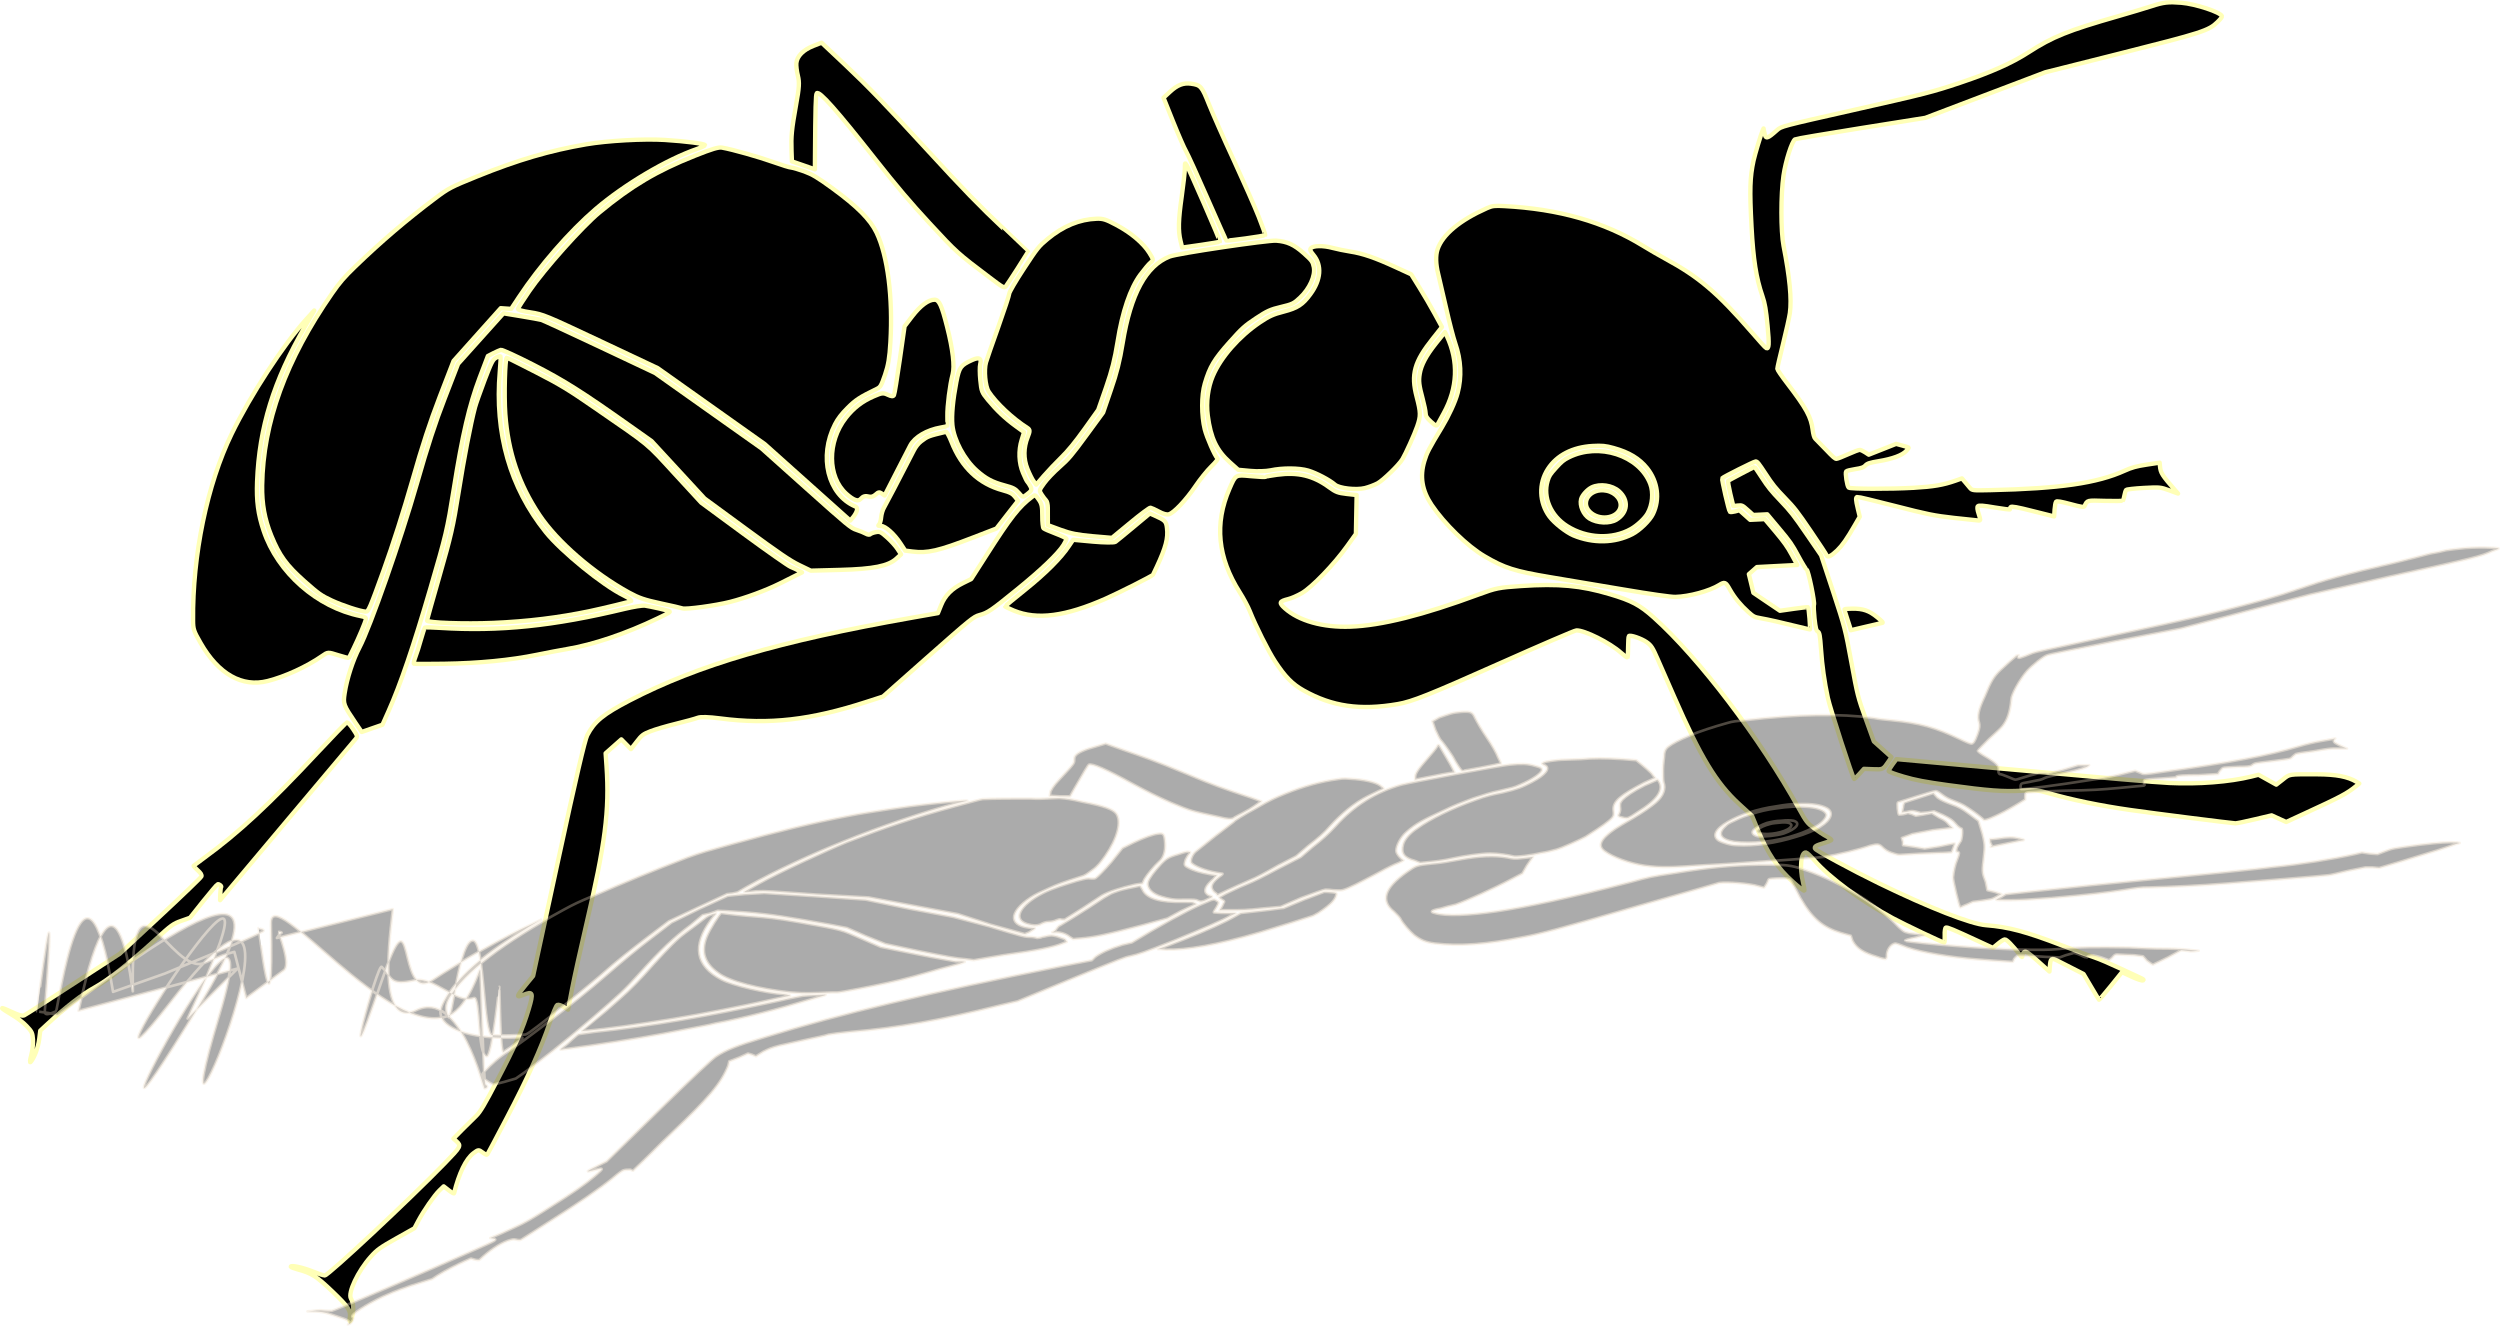
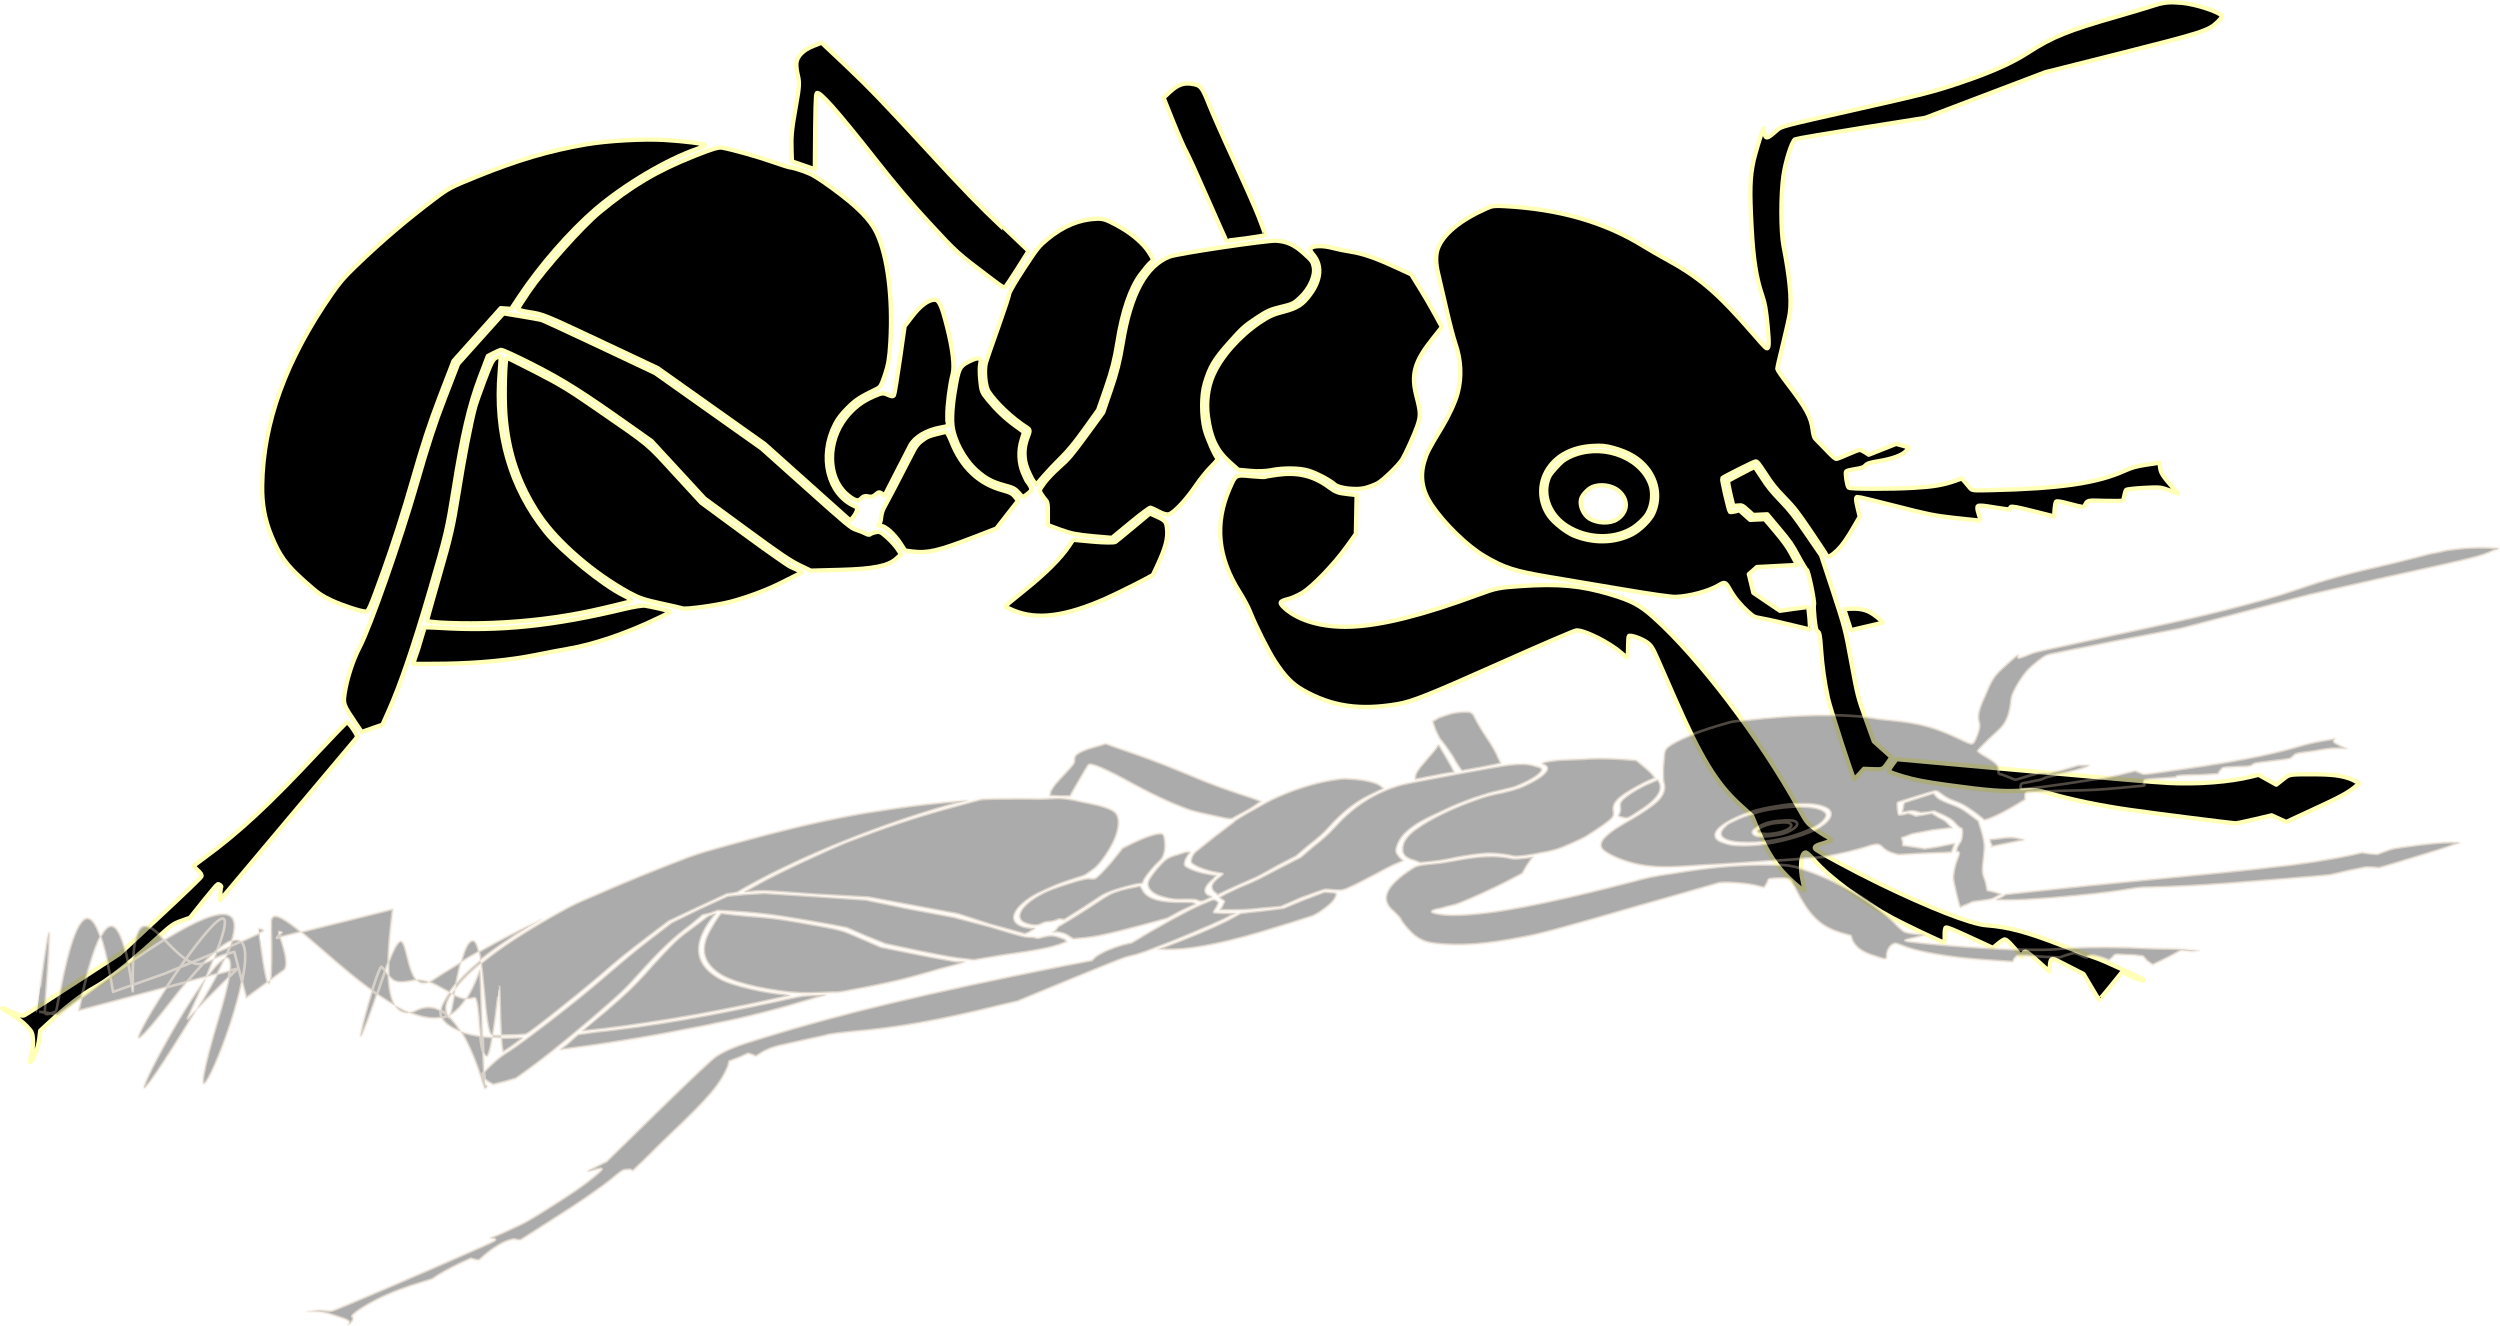
<svg xmlns="http://www.w3.org/2000/svg" version="1.0" viewBox="0 0 400 212.09">
  <defs>
    <filter id="a" x="-.04" y="-.123" width="1.079" height="1.246">
      <feGaussianBlur stdDeviation="0.723" />
    </filter>
  </defs>
  <g transform="translate(-154.68 -328.87)">
    <g transform="matrix(2.542 0 0 2.542 -727.65 -402.82)" stroke-linecap="round" stroke-linejoin="round">
      <g transform="matrix(-.204 .228 .228 .204 442.56 144.18)" stroke="#ffffb7" stroke-width=".899">
        <path d="m410.71 403.62c-1.99-0.42-4.05-1.95-4.92-3.66-2.85-5.58 0.69-13.59 7.13-16.12 1.1-0.43 1.62-0.51 3.35-0.52 1.82-0.01 2.16 0.05 3.15 0.51 3.17 1.49 4.92 5.27 4.25 9.21-0.78 4.67-4.13 8.76-8.31 10.17-1.4 0.47-3.51 0.66-4.65 0.41zm5.2-3.92c1.57-0.47 3.21-2.46 3.54-4.29 0.26-1.43-0.61-3.31-1.82-3.94-0.73-0.38-2.35-0.37-3.27 0.01-1.72 0.72-3.14 2.84-3.15 4.71 0 2.76 2.06 4.3 4.7 3.51z" />
        <path d="m334.77 481.35c-0.52-4.14-0.66-4.63-1.62-5.66l-0.49-0.52 2.08-1.72c1.61-1.33 2.49-1.9 3.94-2.54 5.69-2.5 11.64-7.48 21.39-17.9 2.53-2.7 2.59-2.78 2.48-3.49-0.06-0.39-0.16-1.12-0.23-1.61l-0.12-0.9 1.24-0.68c2.33-1.28 3.96-2.58 6.78-5.39 3.5-3.49 8.93-9.59 8.93-10.03 0-0.45-1.78-2.61-2.15-2.61-0.16 0-0.87 0.48-1.58 1.07-1.02 0.84-1.43 1.07-1.96 1.07-0.55 0-1.02 0.27-2.5 1.46-2.23 1.8-4.16 2.81-5.35 2.81-0.46 0-0.84-0.04-0.84-0.1s0.26-0.63 0.58-1.26l0.59-1.17 2.7-1.35 2.71-1.36 0.13-0.87c0.07-0.48 0.23-1 0.35-1.15 0.12-0.16 1.14-0.7 2.26-1.19 1.13-0.5 2.16-1.02 2.31-1.16 0.21-0.21 0.22-0.74 0.04-2.96-0.11-1.49-0.21-2.89-0.21-3.12s-0.43-0.9-0.95-1.5c-1.82-2.08-2.46-3.88-3.72-10.5-0.32-1.71-0.7-3.21-0.83-3.34s-2.22-1.29-4.65-2.57c-2.44-1.29-4.97-2.71-5.63-3.16-2.41-1.63-5.44-4.91-9.44-10.2-1.79-2.37-7.49-7.47-10.76-9.64-2.54-1.68-6.38-3.4-7.15-3.2-0.18 0.05-5.02 3.9-10.75 8.56l-10.41 8.47-11.73 6.07-11.72 6.07-13.12 8.87c-14.42 9.74-15.67 10.48-18.19 10.64-0.9 0.06-1.43 0.02-1.52-0.12-0.44-0.73 1.75-5.74 3.53-8.09 1.61-2.12 2.35-2.78 4.62-4.09 1.07-0.62 3.82-2.31 6.12-3.75 9.1-5.73 12.11-7.21 17.84-8.78 3.94-1.08 8.22-3.01 14.03-6.31 5.18-2.95 6.45-3.8 18.85-12.64 12.3-8.76 12.35-8.79 13.51-8.92 2.79-0.32 2.99-0.47 2.13-1.6l-0.53-0.7 0.46 0.15c0.77 0.24 4.62 2.04 5.83 2.72 3.06 1.74 5 3.37 10.4 8.74 4.82 4.8 7.26 7.79 9.16 11.2 0.76 1.38 1.63 2.47 3.84 4.86 2.66 2.88 3.43 3.48 3.63 2.86 0.05-0.12-0.16-2.11-0.46-4.42-1.35-10.64-1.22-15.7 0.6-23.34 0.32-1.34 0.8-3.66 1.07-5.15 1.67-9.25 5.86-17.91 12.92-26.7 1.29-1.61 1.61-1.89 2.73-2.4 5.57-2.51 10.14-3.18 13.08-1.92 1.2 0.52 2.51 1.75 3.64 3.42 0.51 0.75 2.36 3.39 4.12 5.86 1.77 2.48 3.66 5.33 4.22 6.34 1.76 3.17 4.25 5.62 7.29 7.17 1.63 0.84 4.69 1.78 7.4 2.29 5.15 0.97 5.95 1.17 7.59 1.94 3.02 1.41 4.85 3.69 5.73 7.13 1.15 4.51 1.43 11.15 0.62 15.14-0.94 4.69-1.83 6.67-5.78 12.92-1.73 2.72-5.4 8.54-8.16 12.92-3 4.77-5.41 8.39-6.01 9.01-1.96 2.08-5.55 4.41-7.84 5.09-1.29 0.39-1.35 0.56-0.76 2.28 0.61 1.81 0.91 3.75 0.91 5.87 0 1.48-0.04 1.63-0.75 2.78-0.8 1.28-2.23 3.85-3.92 7.04-0.56 1.07-1.06 1.98-1.1 2.03-0.09 0.1-3.15-3.12-3.16-3.32-0.01-0.07 0.98-0.96 2.2-1.98l2.2-1.85 0.45-3.27 0.44-3.27-1.12-1.62-1.12-1.63-1.09 0.13-1.1 0.13-5.86 5.9-0.8-2.23c-0.63-1.75-0.91-2.98-1.29-5.64l-0.48-3.4 1.06-1.07 1.06-1.08v-2.95l0.78-0.51c0.42-0.28 0.77-0.61 0.77-0.73 0-0.32-3.87-5.8-4.1-5.8-0.38 0-6.88 2.57-7.15 2.82-0.24 0.23-0.16 0.69 0.52 3.24 0.67 2.49 0.84 3.49 1.03 6.18 0.21 2.9 0.35 3.72 1.57 8.63 0.74 2.98 1.43 5.57 1.53 5.75 0.25 0.47-0.53 0.79-2.24 0.92-1.45 0.1-3.07-0.09-6.25-0.76l-1.98-0.41-0.97-1.4c-1.11-1.59-1.41-1.88-1.72-1.69-0.13 0.08-1.83 3.24-3.8 7.04-3.2 6.17-3.85 7.28-6.26 10.68-1.48 2.08-2.82 3.94-2.98 4.13-0.27 0.31-0.34 0.24-1-0.88-0.48-0.83-0.82-1.21-1.08-1.21-0.29 0-0.85 0.74-2.13 2.78-0.96 1.53-1.78 2.69-1.82 2.58-0.03-0.12-0.23-0.21-0.42-0.21-0.27 0-0.89 1.01-2.44 3.98l-2.09 3.97-1.1-0.87c-0.61-0.47-1.25-0.86-1.43-0.86-0.22 0-0.72 0.79-1.6 2.54-1.01 2.01-1.34 2.51-1.6 2.44-1.34-0.4-1.17-0.51-3.61 2.39-1.27 1.51-2.4 2.73-2.52 2.73-0.13 0-0.58-0.22-1.01-0.49-0.42-0.26-0.91-0.48-1.07-0.48s-1.38 1.09-2.71 2.42c-2.34 2.35-2.43 2.48-3.13 4.23l-0.72 1.81-0.11-0.88zm81.2-77.23c3.79-1.45 6.82-4.7 8.27-8.86 0.53-1.55 0.73-4.64 0.39-6.26-0.73-3.51-3.56-6.22-7.08-6.76-3.33-0.52-6.73 0.78-9.65 3.69-1.37 1.37-1.82 1.98-2.57 3.5-1.46 2.94-1.93 5.41-1.51 7.91 0.59 3.5 2.98 6.26 6.23 7.19 1.43 0.41 4.3 0.21 5.92-0.41z" />
        <path d="m415.49 474.57-0.88-0.12v-4.86l-2.33-4.32c-2.24-4.16-2.51-4.56-6.7-9.96-4.28-5.53-4.43-5.76-8.32-12.48l-3.95-6.86-1.26-5.15c-1.11-4.54-1.29-5.55-1.53-8.55-0.21-2.74-0.4-3.89-0.98-5.99-0.39-1.42-0.68-2.61-0.64-2.64 0.15-0.11 5.52-2.11 5.73-2.13 0.13-0.01 0.89 0.94 1.7 2.1l1.47 2.13-0.68 0.62c-0.66 0.61-0.68 0.65-0.68 2.14v1.53l-1.01 1.03-1.02 1.03 0.55 3.8c0.48 3.39 0.66 4.14 1.59 6.7 0.58 1.59 1 3.01 0.95 3.16-0.13 0.34 3.86 5.73 4.38 5.92 0.21 0.07 1.12 0.96 2.03 1.97 1.34 1.5 1.63 1.93 1.54 2.29-0.09 0.38 0.28 0.86 2.29 2.93 2.36 2.42 4.54 5 6.51 7.71 1.29 1.77 8.82 14.71 8.82 15.15 0 0.06-0.65 0.11-1.45 0.11h-1.44l-1.21 1.46c-1.32 1.59-1.27 1.58-3.48 1.28z" />
        <path d="m395.11 453.07c0.09-2.14 0.61-3.37 2.1-5 0.56-0.61 1.08-1.11 1.15-1.11s0.45 0.59 0.85 1.31 0.9 1.58 1.12 1.92l0.4 0.61-2.58 1.8c-1.42 0.99-2.7 1.9-2.85 2.01-0.21 0.17-0.25-0.1-0.19-1.54z" />
-         <path d="m413.63 398.69c-1.43-0.65-1.81-2.74-0.8-4.46 1.83-3.11 5.85-2.5 5.53 0.84-0.24 2.5-2.83 4.48-4.73 3.62z" />
        <path d="m354.59 549.14c0.39-2.05 1.63-4.12 4.22-7.04 4.02-4.52 3.7-4.26 5.57-4.58l1.65-0.3 0.92-4.08 1.29-0.87c3.78-2.58 8.49-7.09 12.19-11.66 2.15-2.66 6.94-9.04 23.11-30.77l10.68-14.35 1.36 0.13c0.75 0.08 1.45 0.21 1.54 0.3 0.11 0.11-0.37 1.33-1.19 3.06-1.05 2.23-2.16 4.07-4.83 8.03-4.65 6.89-6.56 9.38-9.2 11.99-2.11 2.09-2.28 2.33-3.32 4.47-2.2 4.54-5.16 9.63-8.61 14.81-2.66 4-12 17.53-12.4 17.98-0.2 0.22-1.67 1.32-3.28 2.43l-2.91 2.03-0.98 3.14-3.74 1.62c-7.67 3.33-9.02 3.82-11.37 4.18l-0.82 0.13 0.12-0.65z" />
        <path d="m414.26 542.98c0.14-0.43 0.76-2.48 1.38-4.56s1.43-4.47 1.81-5.33c0.38-0.85 1.56-3.84 2.63-6.66 2.85-7.5 4.49-10.72 7.32-14.43 1.9-2.48 5.13-11.13 8.27-22.19 1.69-5.93 3.65-14.22 3.45-14.55-0.25-0.4-0.58-0.3-2.06 0.61-0.76 0.47-1.45 0.79-1.53 0.71s-0.02-0.62 0.13-1.2c0.16-0.58 0.36-1.92 0.46-2.98 0.16-1.78 0.09-2.17-0.93-5.09-5.44-15.56-9.38-35.95-9.39-48.47 0-3.85 0.45-5.68 2.46-9.94 2.64-5.61 5.39-9.32 10.91-14.71 3.29-3.21 3.78-3.58 7.11-5.34 10.83-5.72 18.18-10.7 22.57-15.29 3.9-4.07 6.15-8.66 6.15-12.53 0-1.71-0.3-1.83-1.87-0.76-0.56 0.39-1.82 0.96-2.8 1.28-2.32 0.75-8.79 0.99-13.32 0.5l-3.16-0.34-6.06-5.22 1.2-1.69c1.04-1.47 1.21-1.92 1.38-3.6 0.39-4.03 1.93-6.89 5.25-9.72 0.91-0.78 1.73-1.41 1.83-1.41s0.97-1.06 1.93-2.36c1.94-2.63 1.84-2.59 4.89-1.58 7.43 2.46 12.16 7.62 14.46 15.75 0.41 1.44 1.08 3.3 1.5 4.13 1.48 2.95 3.59 8.32 4.25 10.76 0.98 3.66 1.12 5.81 0.55 8.38-1.46 6.61-4.67 11.43-10.86 16.34-2.34 1.86-5.68 3.52-20.47 10.15-8.16 3.66-15.04 6.85-15.29 7.1-1.16 1.15-2.71 6.83-2.71 9.92 0 0.91-0.08 1.66-0.17 1.66-0.08 0-0.85-0.62-1.7-1.38-0.85-0.75-1.64-1.37-1.76-1.37-0.4 0-1.35 2.23-1.51 3.55-0.13 1.16 0 1.65 1.09 4.04 0.68 1.49 2.25 4.94 3.49 7.66 5.68 12.43 7.47 18.33 7.55 24.74l0.04 3.57 1.26 2.61c2.37 4.92 3.25 8.37 3.25 12.8 0 1.58-0.09 2.86-0.21 2.86-0.11-0.01-0.62-0.62-1.12-1.37-1.75-2.56-4.42-4.5-4.97-3.6-0.11 0.17-0.08 1.21 0.05 2.3 0.6 4.72-0.17 12.89-1.87 19.98-0.67 2.77-3.1 11.01-3.32 11.26-0.06 0.07-0.59-0.35-1.18-0.92-0.59-0.58-1.2-0.97-1.35-0.88-0.29 0.18-0.68 1.31-2.36 6.8l-0.98 3.2-1.31 0.2c-0.72 0.1-1.44 0.3-1.6 0.44-0.28 0.22-0.17 1.99 0.29 4.47 0.12 0.68 0.08 0.74-0.27 0.45-0.22-0.18-0.59-0.26-0.82-0.18-0.34 0.13-0.42 0.76-0.42 3.35v3.18l-0.92-0.7c-1.22-0.94-1.48-0.89-1.81 0.33-0.15 0.56-0.56 2.13-0.92 3.48l-0.65 2.45 0.91 2.88c0.51 1.59 0.92 2.95 0.92 3.02s-1.66 0.05-3.69-0.06l-3.69-0.19-0.64 2.12c-0.36 1.17-0.79 2.18-0.98 2.24-0.24 0.08-0.26-0.09-0.07-0.67z" />
        <path d="m435.97 358.58c-1.33-0.26-5.38-1.54-7.01-2.22-2.09-0.87-2.61-1.35-4.46-4.14-2.64-3.99-5.03-5.17-11.18-5.52l-3-0.18-1.04-2.94c-0.58-1.62-1.45-4.31-1.93-5.97l-0.89-3.03 1.04-3.37c1.35-4.4 2.42-6.94 3.81-9.07 0.62-0.95 1.48-2.43 1.91-3.28 0.88-1.75 2.27-3.25 3-3.25 0.36 0 0.53 0.31 0.67 1.3 0.4 2.77 2.77 4.59 6.48 4.94 2.63 0.25 3.88-0.09 6.32-1.72 1.8-1.21 2.72-1.61 4.92-2.17 5-1.25 10.64-1.2 14.64 0.15 2.44 0.82 4.98 2.57 6.78 4.66 3.03 3.52 4.13 6.12 4.13 9.8v2.3l-1.48 2c-0.81 1.1-2.1 2.46-2.86 3.02-2.04 1.49-4.31 4.06-5.14 5.82-0.75 1.6-1.5 4.59-1.51 6.03-0.01 1.14-2.04 4.01-3.58 5.06-0.68 0.46-1.79 1.04-2.47 1.29-1.23 0.44-5.77 0.76-7.15 0.49z" />
-         <path d="m425.67 359.17c-0.16-0.05-1.21-0.3-2.34-0.55-5.79-1.32-10.04-4.81-12.3-10.13l-0.35-0.81 2.96 0.16c3.21 0.18 5.37 0.71 6.91 1.7 1.27 0.8 1.86 1.48 3.42 3.87 0.7 1.07 1.52 2.17 1.82 2.45 0.43 0.39 0.56 0.85 0.56 1.98 0 1.4-0.06 1.53-0.68 1.33z" />
        <path d="m468.54 330.56c-1.71-0.23-3.95-0.35-5.15-0.27-1.4 0.09-2.13 0.04-2.13-0.15 0-0.71-1.74-4.52-2.71-5.96-1.65-2.42-4.75-5.19-7.02-6.26-3.3-1.56-5-1.89-9.79-1.89-3.81-0.01-4.57 0.08-7.28 0.79-2.57 0.67-3.34 1.01-5.15 2.28-1.95 1.36-2.28 1.5-4.04 1.64-2.69 0.23-5.44-0.65-6.54-2.07-0.7-0.93-0.76-1.19-0.76-3.48 0-2.62 0.47-4.14 1.85-5.93 1.04-1.35 15.53-13.4 17.05-14.16 4.63-2.35 11.09-0.83 19.66 4.64 3.25 2.07 5.43 3.22 8.85 4.65l4.53 1.91 5.77 0.57c5.07 0.5 6.12 0.53 8.58 0.23 1.61-0.19 3.56-0.25 4.59-0.14 1.79 0.19 1.81 0.2 2.08 1.19 0.15 0.55 0.28 1.21 0.28 1.47s0.4 0.83 0.9 1.27c0.49 0.44 1.28 1.15 1.77 1.59l0.88 0.79-1.03 2.61c-0.79 2-1.59 3.36-3.42 5.79l-2.39 3.18-4.86 0.74c-2.68 0.4-4.95 0.87-5.05 1.03s-0.35 0.98-0.55 1.81c-0.23 0.98-0.58 1.66-0.96 1.91-0.89 0.58-4.52 0.68-7.96 0.22z" />
        <path d="m486.13 335.67c-4.12-1.25-5.88-2.15-7.26-3.73-0.94-1.06-0.95-1.37-0.2-3.68l0.31-0.95 4.26-0.63c2.35-0.34 4.51-0.68 4.81-0.75 0.31-0.07 1.67-1.63 3.03-3.45l2.46-3.32 1.52 0.21c2.95 0.43 7.39 0.18 12.75-0.71 2.86-0.48 5.23-0.83 5.28-0.78 0.04 0.04-0.2 0.89-0.55 1.89-1.71 4.87-6.2 8.75-14.46 12.47-2.87 1.29-9.79 4-10.13 3.96-0.09-0.01-0.91-0.25-1.82-0.53z" />
        <path d="m418.56 303.31c-0.97-1.93-3.33-7.16-5.26-11.61-1.92-4.46-4.25-9.61-5.16-11.44-1.79-3.6-1.83-3.91-0.69-5.61 0.88-1.3 2.07-1.91 4.13-2.1l1.78-0.17 2.37 4.78c1.3 2.63 2.54 5.34 2.75 6.02 0.22 0.68 2.13 5.05 4.27 9.72 2.13 4.67 3.88 8.58 3.88 8.69 0 0.22-5.89 5.22-6.15 5.22-0.09 0-0.96-1.58-1.92-3.5z" />
-         <path d="m424.07 293.14c-4.32-9.54-4.11-8.93-2.84-7.83 0.57 0.5 2.71 2.03 4.77 3.4 4.11 2.75 5.77 4.16 6.98 5.92l0.8 1.16-2.96 2.49c-1.62 1.36-3.03 2.48-3.12 2.48s-1.72-3.43-3.63-7.62z" />
        <path d="m475 305.72-4.81-0.53-4.54-1.89c-3.42-1.43-5.51-2.53-8.52-4.46-5.27-3.41-10-5.42-13.45-5.74-1.32-0.12-2.79-0.17-3.25-0.1-0.83 0.12-0.87 0.08-1.33-1.48-0.67-2.27-0.58-5.62 0.26-8.99 0.57-2.31 0.82-2.86 1.73-3.81 2.44-2.54 5.72-4.13 9.83-4.74 2.35-0.35 2.74-0.33 7.84 0.44 2.94 0.44 5.55 0.97 5.78 1.17 0.24 0.2 3.21 1.5 6.61 2.89 3.4 1.38 6.62 2.73 7.15 2.99 1.46 0.71 3.78 3.19 4.1 4.39 0.74 2.76 0.85 7.43 0.26 10.98-0.1 0.61 0.14 0.83 1.34 1.26 2.2 0.79 3.94 2.32 4.93 4.32 0.48 0.98 0.96 2.17 1.05 2.65l0.17 0.87-2.42-0.04c-1.34-0.02-3.66 0.05-5.17 0.15-1.96 0.13-4.14 0.04-7.56-0.33z" />
        <path d="m491.21 305.28c-0.15-0.39-0.27-0.85-0.27-1.03s-0.35-1.07-0.79-1.97c-0.93-1.98-2.78-3.77-4.88-4.72l-1.5-0.69 0.22-2.11c0.27-2.65 0.2-5.09-0.21-7.8-0.32-2.05-0.39-2.19-1.98-3.93-0.91-0.99-2-1.98-2.44-2.21-1.13-0.58-0.98-1.16 0.46-1.8 2.4-1.06 2.86-1.01 5.54 0.59 3.19 1.91 5.81 3.84 7.15 5.3 2.08 2.26 3.66 6.57 3.64 9.99-0.01 2.49-0.37 3.96-1.54 6.28-0.84 1.66-0.95 2.09-0.81 3.19 0.17 1.25 0.16 1.27-0.69 1.44-1.39 0.28-1.62 0.22-1.9-0.53z" />
        <path d="m491.83 282.91c-1.49-1.39-5.11-3.89-7.11-4.91-1.54-0.78-3.85-3.38-6.51-7.33-2.61-3.87-3.09-4.99-2.47-5.69 0.85-0.95 2.84-1.36 5.62-1.15l2.57 0.2 5.76 3.84c3.17 2.11 5.97 3.9 6.23 3.97 0.36 0.09 0.56-0.15 0.81-0.98 0.29-0.99 0.51-1.19 2.17-1.95 2.36-1.09 4.57-1.5 7.15-1.32 6.22 0.43 11.55 5.27 11.55 10.49 0 1.98-0.37 2.9-1.16 2.9-0.78 0.01-1.15 0.24-1.55 1.01-0.21 0.39-0.63 0.63-1.21 0.69-0.73 0.07-0.91 0.21-0.98 0.79l-0.08 0.71-5.14-1.35c-2.82-0.74-5.55-1.45-6.06-1.58-1.9-0.47-4.65 0.41-6.95 2.23-0.55 0.44-1.04 0.79-1.1 0.78-0.05 0-0.75-0.61-1.54-1.35z" />
        <path d="m498.72 305.6-3.62-0.24-0.18-1.03c-0.14-0.83 0-1.37 0.67-2.71 2.32-4.58 2.18-9.48-0.4-14.6-0.55-1.1-0.89-2.07-0.76-2.17 3.1-2.14 3.15-2.17 4.87-2.51 0.69-0.13 1.59-0.08 2.47 0.16 6.38 1.67 12 3.1 12.78 3.25 0.52 0.1 1.34 0.49 1.84 0.86 0.49 0.38 1.11 0.69 1.37 0.69 0.44 0 0.44 0.03 0.02 0.5-0.6 0.66-0.6 3.12 0 5.38l0.46 1.72-0.85 1.23c-1.77 2.57-3.67 3.91-10.51 7.4l-4.54 2.32-3.62-0.25z" />
        <path d="m519.04 293.51c-0.19-0.7-0.34-2.13-0.34-3.17 0-1.73 0.06-1.96 0.72-2.47 0.4-0.32 0.89-0.57 1.09-0.57 0.21 0 0.45-0.34 0.53-0.76 0.09-0.41 0.4-1.28 0.69-1.93 0.51-1.11 0.54-1.88 0.54-13.46v-12.29l1.52-13.33 1.52-13.34 3.59-12.09c1.98-6.65 3.72-12.34 3.88-12.64 0.15-0.3 1.16-1.94 2.23-3.63l1.96-3.08 13.97-0.02 7.03 2.65c5.19 1.95 9.62 3.9 16.93 7.44 10.79 5.23 28.41 12.54 33.03 13.69 2.82 0.71 6.49 2.33 9.07 4.01 1.87 1.22 1.96 1.39 3.07 5.8l0.53 2.13-1.98 1.09-1.98 1.1-2.87-0.92c-5.7-1.82-13.52-5.14-24.44-10.36-10.59-5.06-11.49-5.55-18.55-10.09-9.54-6.15-15.04-9.16-20.68-11.34l-4.45-1.71-1.18 0.45c-0.65 0.25-1.34 0.57-1.55 0.7-0.2 0.13-1.17 3.25-2.14 6.93-1.83 6.95-2.54 11.12-3.95 23.47l-0.6 5.22 1.54 16-1.03 10.55c-0.82 8.42-1.17 11.07-1.75 13.1l-0.73 2.54-4.14 4.39c-4.69 4.98-7.21 6.87-9.46 7.08l-1.28 0.13-0.34-1.27z" />
        <path d="m459.47 273.41c-2.12-0.35-3.86-0.64-3.87-0.66-0.02-0.01-0.11-3.08-0.21-6.82-0.17-6.79-0.52-11.69-1.57-22.33-1.24-12.57-1.65-18.04-1.82-24.46l-0.17-6.74 1.62-0.82c2-1.01 3.81-1.1 4.97-0.25 0.43 0.31 1.21 1.2 1.74 1.98 0.8 1.17 1.59 1.8 4.74 3.73 4.32 2.66 5.5 3.53 7.65 5.6l1.55 1.49-0.97 2.31-0.96 2.31-1.81-1.6c-7.89-6.96-9.79-8.56-10.11-8.56-0.76 0-0.14 5.39 2.09 18.11 1.18 6.72 1.83 11.37 2.36 17.07 0.77 8.1 0.77 8.36 0.08 16.56-0.29 3.57-0.34 3.77-0.89 3.74-0.31-0.02-2.3-0.32-4.42-0.66z" />
        <path d="m518.76 282.01c-0.47-0.22-0.58-0.44-0.43-0.87 1.94-5.8-2.62-12.44-9.82-14.33-1.29-0.33-2.44-0.42-4.24-0.32-2.35 0.13-3.32 0.39-6.91 1.86-0.8 0.33-1.07 0.27-3.32-0.67-1.88-0.79-3.22-1.64-5.73-3.64-7.18-5.71-12.86-12.26-14.89-17.14-1.16-2.81-1.38-6.52-0.75-12.87 0.38-3.76 0.61-4.96 1.28-6.65 0.46-1.13 0.99-2.24 1.18-2.47 0.2-0.23 0.94-1.83 1.64-3.56 1.22-2.97 3.63-7.92 4.79-9.79 0.4-0.66 1.54-1.36 5.02-3.09 7.53-3.75 13.31-5.57 21.75-6.84 4.55-0.69 16.26-0.67 21.63 0.03 2.2 0.29 4.13 0.6 4.31 0.69 0.21 0.11-0.19 0.94-1.16 2.42-1.43 2.19-1.59 2.65-5.19 14.7l-3.71 12.45-1.52 13.41-1.52 13.42v23.6l-0.89-0.02c-0.49-0.01-1.18-0.15-1.52-0.32z" />
        <path d="m535.91 281.32c0.1-0.42 0.34-1.21 0.54-1.78 0.19-0.56 0.82-5.85 1.39-11.75l1.03-10.74-0.77-7.94c-0.88-8.93-0.94-7.28 0.83-21.31 0.84-6.69 1.19-8.53 2.62-14.02 0.91-3.48 1.7-6.37 1.76-6.42 0.26-0.27 6.21 4.77 8.84 7.49 5.47 5.65 8.9 11.72 10.8 19.09 1.65 6.41 1.49 16.26-0.39 24.36-0.54 2.3-0.98 3.34-2.69 6.35-1.13 1.98-2.13 3.79-2.22 4.03-0.26 0.66-5.01 4.72-7.52 6.4-2.74 1.84-6.65 3.91-9.58 5.08-1.21 0.48-2.79 1.11-3.51 1.39l-1.31 0.52 0.18-0.75z" />
-         <path d="m495.64 318.39c-0.64-0.12-1.24-0.29-1.33-0.38-0.1-0.09 0.21-1.16 0.68-2.38 0.47-1.21 0.85-2.37 0.85-2.58 0-0.2-0.78-1.06-1.73-1.9-1.43-1.26-1.79-1.75-2.02-2.77-0.28-1.22-0.27-1.25 0.45-1.39 3.36-0.67 6.04-0.5 15.24 1l5.76 0.93 1.66-0.67c2.44-0.99 4.44-1.1 6.47-0.36l1.66 0.6 4.33-3.4c21.75-17.08 36.51-26.25 51.32-31.87 5.77-2.18 8.08-2.54 11.18-1.74 1.07 0.28 8.12 4.14 22.94 12.57l21.39 12.15 2.34 0.1c3.16 0.13 3.42 0.27 1.93 0.99-1.95 0.94-1.78 1.28 1.38 2.77 3.9 1.83 7.3 2.94 15.27 4.96 5.47 1.4 7.21 1.74 8.38 1.65 0.82-0.07 2.63-0.18 4.03-0.25l2.54-0.12v0.74c0.01 1.48 0.09 1.5 4.98 1.31 10.23-0.41 33.13-2.46 33.66-3.01 0.16-0.17 0.63-1.25 1.04-2.4 0.71-2 2-4.28 2.27-4.01 0.08 0.07-0.17 0.73-0.54 1.46-1.33 2.62-1.51 3.78-1.36 8.36 0.16 4.53 0.38 5.4 1.6 6.2 1.04 0.68 0.6 0.77-0.65 0.13-1.13-0.58-2.1-1.6-2.4-2.53-0.41-1.31-5.16-2.72-9.17-2.72-1.91 0-2.71 0.18-6.26 1.39l-4.07 1.39-1.65-0.41c-2.31-0.57-6.12-1.04-7.57-0.94l-1.22 0.09-0.09 1.32c-0.05 0.73-0.17 1.28-0.27 1.22-3.78-2-6.89-2.89-8.8-2.52-1.24 0.24-1.29 0.29-1.37 1.28-0.05 0.57-0.17 1.03-0.28 1.03s-3.86-0.92-8.34-2.05c-8.98-2.26-15.39-4.28-20.49-6.47-1.84-0.79-3.53-1.37-3.75-1.29-0.22 0.09-0.48 0.64-0.58 1.23l-0.18 1.08-3.76-2.25c-2.07-1.24-7.3-4.18-11.62-6.54-15.14-8.25-20.85-12.17-27.23-18.72l-1.85-1.9-2.14 0.25-2.15 0.25 0.09 1.4 0.09 1.41-1.91-0.13c-1.73-0.13-2.07-0.06-3.54 0.69-0.9 0.45-2.99 1.75-4.64 2.88s-3.4 2.26-3.88 2.5c-0.56 0.29-1.6 1.52-2.99 3.54-5.74 8.39-12.16 14.1-22.72 20.23l-2.95 1.72-12.31 1.44c-11.52 1.36-12.37 1.49-13.4 2.16-1.53 0.99-2.2 1.16-9.21 2.28-6.33 1.01-11.04 1.37-13.11 1z" />
        <path d="m559.88 267.07c0-0.22 1.9-3.65 2.52-4.56 0.29-0.41 1.72-1.57 3.19-2.59 12.49-8.62 20.77-16.16 28.35-25.8 0.96-1.21 1.83-2.24 1.95-2.28 0.12-0.05 1.19 0.4 2.37 0.99s2.75 1.29 3.47 1.56 1.28 0.6 1.24 0.72c-0.05 0.13-1.9 2.2-4.12 4.61-4.86 5.27-9.65 9.68-14.1 12.99-1.82 1.35-4.07 3.08-5.01 3.83-4.29 3.44-10.51 6.96-17.17 9.71-2.49 1.03-2.69 1.09-2.69 0.82z" />
        <path d="m592.86 217.65c-5.09-2.05-12.06-5.17-17.73-7.92-6.85-3.33-11.31-5.28-16.68-7.32l-7.34-2.78h-14.56l-0.66 0.85-0.66 0.84-2.86-0.42c-7.63-1.12-17.04-1.25-24.03-0.32-7.73 1.04-17.4 4.09-23.18 7.33-0.81 0.45-1.54 0.75-1.63 0.67-0.2-0.21 2.05-3.49 4.73-6.89 2.69-3.4 7.96-8.67 11.43-11.43 6.02-4.77 11.75-8.33 19.92-12.34 5.15-2.53 5.73-2.75 9.07-3.41 7.26-1.44 14.03-2.36 21.46-2.9 3.13-0.23 4.51-0.21 7.28 0.13 16.55 2.05 29.24 7.12 39.04 15.63 2.88 2.5 4.82 4.99 6.43 8.27 1.96 4.02 2.47 6.37 2.45 11.41-0.02 3.82-0.1 4.51-0.77 6.73-0.73 2.4-2.24 5.85-2.97 6.78-0.33 0.43-1.08 0.18-8.74-2.91z" />
        <path d="m563.45 259.33c0-0.26 0.12-0.91 0.28-1.44 1.3-4.53 1.83-15.55 0.98-20.67-1.93-11.58-8.11-21.38-18.32-29.05-1.27-0.96-2.35-1.83-2.4-1.95-0.04-0.12 0.3-0.34 0.77-0.5 0.75-0.27 1.33-0.11 5.08 1.32 2.32 0.9 4.76 1.9 5.41 2.23 3.21 1.64 9.27 5.26 15.34 9.18 5.87 3.79 7.83 4.87 15.26 8.45 4.68 2.26 8.6 4.18 8.71 4.29 0.33 0.31-4.65 6.28-8.71 10.45-4.91 5.05-9.84 9.36-15.12 13.24-2.26 1.66-7.01 4.93-7.16 4.93-0.07 0-0.12-0.21-0.12-0.48z" />
-         <path d="m608.93 223.75c-2.43-0.69-5.65-1.8-6.15-2.12-0.33-0.2-0.29-0.41 0.2-1.24 4.64-7.87 4.73-18.7 0.22-26.6-1.78-3.12-3.54-5.17-6.63-7.73-8.59-7.1-17.67-11.27-30.34-13.93l-3.74-0.78 2.36-0.02c6.99-0.04 19.32 1.85 27.87 4.28 11.1 3.16 24.02 10.65 33.9 19.67 1.37 1.24 1.55 1.56 2.45 4.29 2.31 6.98 1.12 12.43-3.38 15.47-3.07 2.07-7.6 4.04-11.3 4.91-1.42 0.33-1.42 0.33-2.34 2.37-0.51 1.12-0.98 2.03-1.06 2.01-0.07-0.02-1-0.28-2.06-0.58z" />
        <path d="m643.7 237.12c-11.26-0.34-20.8-0.63-21.2-0.64-0.65-0.02-0.76-0.19-1.15-1.74-0.28-1.1-0.33-1.77-0.16-1.88 0.15-0.09 4.07-0.25 8.71-0.35 14.54-0.31 22.87-1.08 31.59-2.94 1.4-0.29 2.6-0.54 2.68-0.54s0.14 0.56 0.14 1.25c0 0.88 0.13 1.29 0.44 1.41 0.24 0.09 5.52-0.3 11.75-0.88l11.31-1.04 10.99-2.98c6.05-1.64 11.25-3.09 11.55-3.22 0.39-0.17 0.74-0.87 1.18-2.37 0.34-1.17 0.68-2.07 0.75-2 0.08 0.07-0.07 1.1-0.31 2.29-0.28 1.35-0.4 2.83-0.31 3.92 0.12 1.58 0.25 1.86 1.2 2.84 0.58 0.6 1.79 1.45 2.68 1.9 0.91 0.45 1.39 0.81 1.08 0.81-1.11 0-3.25-0.83-4.67-1.81l-1.46-1.01-2.13 0.2c-4.93 0.45-9.2 1.24-11.95 2.21-3.12 1.09-8.37 2-15.88 2.77-4.19 0.42-4.67 0.53-6.21 1.37l-1.68 0.92-4.36-0.25c-2.39-0.13-4.45-0.18-4.57-0.11-0.28 0.17-0.29 0.93-0.02 0.94 0.12 0 0.64 0.37 1.17 0.81l0.96 0.81-0.82-0.03c-0.45-0.01-10.04-0.31-21.3-0.66z" />
      </g>
      <path transform="matrix(3.497 0 0 3.497 65.354 -137.91)" d="m124.6 131.65c-0.08 0.02-0.17 0.04-0.29 0.06-0.11 0.03-0.39 0.1-0.63 0.16-0.96 0.22-1.26 0.31-1.76 0.48-0.34 0.12-0.74 0.23-1.33 0.38-0.53 0.13-0.65 0.16-2 0.45-1.34 0.29-1.35 0.29-1.44 0.32-0.22 0.09-0.27 0.11-0.26 0.06l0.01-0.02-0.04 0.01c-0.04 0.03-0.22 0.19-0.27 0.24-0.14 0.13-0.19 0.22-0.3 0.49-0.11 0.23-0.14 0.36-0.1 0.48 0.01 0.05 0.01 0.09-0.03 0.2-0.05 0.14-0.08 0.18-0.12 0.17-0.01 0-0.09-0.03-0.19-0.08-0.44-0.21-0.72-0.29-1.24-0.34-0.09-0.01-0.23-0.02-0.32-0.04-0.6-0.08-1.35-0.07-2.32 0.04-0.17 0.02-0.21 0.02-0.31 0.05-0.54 0.15-0.92 0.31-1.07 0.43-0.06 0.05-0.07 0.11-0.07 0.17 0 0.03-0.02 0.14-0.02 0.24s0 0.2 0.01 0.23c0.04 0.11 0 0.24-0.14 0.36-0.08 0.07-0.24 0.18-0.41 0.28-0.33 0.19-0.38 0.23-0.46 0.3-0.14 0.12-0.16 0.22-0.05 0.3 0.15 0.11 0.45 0.22 0.72 0.26 0.31 0.04 0.48 0.03 1.09-0.01 0.26-0.01 0.82-0.05 1.25-0.08 0.46-0.03 0.82-0.06 0.9-0.07 0.25-0.04 0.62-0.13 0.82-0.2 0.12-0.03 0.15-0.03 0.2 0.01 0.05 0.05 0.11 0.1 0.22 0.13 0.07 0.02 0.07 0.03 0.18 0.02 0.13-0.01 0.36-0.02 0.65-0.03 0.1 0 0.2-0.01 0.21-0.01s0.07-0.16 0.06-0.16c0-0.01-0.14 0.02-0.28 0.05l-0.26 0.04-0.18-0.03-0.21-0.03v-0.06l-0.02-0.07 0.11-0.04 0.08-0.03 0.37-0.07 0.35-0.04-0.06-0.06c-0.04-0.05-0.07-0.08-0.18-0.13l-0.13-0.08-0.16 0.03-0.13 0.02-0.07-0.03-0.07-0.02-0.07 0.02c-0.04 0.01-0.09 0.01-0.09 0.01-0.02 0-0.04-0.21-0.02-0.22 0.03-0.01 0.63-0.2 0.66-0.2 0.03-0.01 0.05 0 0.13 0.06s0.12 0.08 0.25 0.13 0.16 0.07 0.32 0.18c0.1 0.07 0.18 0.14 0.18 0.14 0.01 0.02 0.08 0 0.21-0.06 0.11-0.05 0.21-0.1 0.41-0.22l0.13-0.08v-0.05c0-0.07 0.01-0.07 0.05-0.08 0.01 0 0.3-0.02 0.64-0.03 0.55-0.01 0.66-0.02 1-0.05 0.22-0.02 0.41-0.04 0.43-0.04 0.04-0.01 0.03 0 0.02-0.04 0-0.03-0.01-0.05 0.01-0.06s0.1-0.02 0.3-0.03c0.15-0.01 0.27-0.02 0.27-0.02 0-0.01-0.01-0.01 0.01-0.02s0.12-0.02 0.39-0.02l0.35-0.02 0.03-0.05c0.02-0.02 0.05-0.06 0.06-0.06 0.02-0.01 0.11-0.01 0.27-0.02 0.17 0 0.22-0.01 0.24-0.02 0.07-0.05 0.03-0.04 0.36-0.08 0.17-0.02 0.33-0.04 0.34-0.05 0.01 0 0.03-0.02 0.05-0.04s0.04-0.03 0.05-0.04c0.02-0.01 0.16-0.03 0.32-0.05 0.29-0.05 0.29-0.05 0.43-0.05h0.17l-0.05-0.02c-0.17-0.08-0.2-0.09-0.18-0.14l0.02-0.02-0.23 0.04c-0.18 0.03-0.29 0.06-0.43 0.1-0.54 0.16-1.22 0.29-2.46 0.46-0.32 0.05-0.33 0.04-0.36 0.03-0.01-0.01-0.05-0.02-0.07-0.03l-0.05-0.02-0.13 0.03c-0.23 0.06-0.42 0.1-0.77 0.15-0.43 0.07-1.12 0.16-1.15 0.15-0.02 0-0.02-0.09 0.01-0.1 0.01-0.01 0.11-0.02 0.19-0.04 0.12-0.02 0.16-0.03 0.2-0.05s0.07-0.03 0.24-0.07c0.25-0.05 0.45-0.1 0.54-0.14 0.03-0.02 0.04-0.03 0.04-0.03h-0.2l-0.27 0.08-0.27 0.07-0.06-0.01h-0.08c-0.02 0-0.09 0.02-0.2 0.05s-0.22 0.07-0.24 0.07c-0.03 0-0.04-0.01-0.14-0.05-0.07-0.03-0.13-0.05-0.15-0.05-0.01-0.01-0.03-0.03-0.02-0.06 0.02-0.09-0.03-0.14-0.27-0.28-0.07-0.04-0.11-0.08-0.1-0.08 0-0.01 0.09-0.1 0.2-0.21 0.11-0.1 0.22-0.2 0.24-0.23 0.09-0.11 0.14-0.26 0.16-0.48 0-0.09 0.15-0.36 0.28-0.51 0.1-0.11 0.3-0.27 0.37-0.29 0.01-0.01 0.57-0.12 1.22-0.25l1.19-0.23 1.18-0.31 1.14-0.3 1.41-0.32c1.55-0.34 1.67-0.37 1.86-0.46 0.07-0.03 0.12-0.04 0.12-0.05-0.01-0.02-0.44-0.03-0.69 0-0.11 0.01-0.17 0.02-0.25 0.03zm-24.13 3.48-0.17 0.05c-0.19 0.05-0.336 0.11-0.377 0.17-0.015 0.02-0.02 0.05-0.019 0.08 2e-3 0.05-0.022 0.08-0.152 0.22-0.177 0.19-0.227 0.24-0.277 0.34l-0.012 0.08 0.165 0.01h0.202l0.05-0.09c0.22-0.38 0.27-0.47 0.29-0.48 0.06-0.02 0.3 0.08 0.79 0.35 0.26 0.14 0.44 0.23 0.69 0.34 0.36 0.15 0.37 0.15 0.84 0.25 0.2 0.05 0.23 0.04 0.27 0.03 0.02-0.02 0.15-0.08 0.29-0.16 0.13-0.08 0.22-0.15 0.22-0.15s-0.12-0.05-0.31-0.11c-0.33-0.11-0.57-0.19-1.04-0.39-0.55-0.23-0.82-0.32-1.14-0.43l-0.31-0.11zm6.21-0.54c-0.06 0.02-0.13 0.04-0.21 0.07l-0.12 0.07 0.05 0.15c0.04 0.09 0.08 0.17 0.1 0.19s0.12 0.15 0.21 0.29c0.08 0.15 0.16 0.26 0.17 0.26 0.01 0.01 0.68-0.12 0.7-0.13 0.01 0-0.02-0.06-0.05-0.12-0.02-0.06-0.11-0.22-0.2-0.35s-0.18-0.29-0.21-0.35c-0.05-0.11-0.08-0.12-0.25-0.11-0.07 0.01-0.12 0.01-0.19 0.03zm-10.104 1.72c-0.259 0.04-0.53 0.08-0.727 0.12-0.682 0.13-1.286 0.28-2.086 0.5-0.503 0.14-0.551 0.15-0.828 0.25-0.601 0.23-1.141 0.45-1.709 0.7-0.239 0.1-0.325 0.14-0.509 0.24-1.098 0.6-1.783 1.12-2.059 1.58-0.081 0.14-0.071 0.24-0.02 0.35 0.063 0.13 0.196-1.44 0.456-1.37 0.197 0.06 0.171 1.69 0.334 1.7 0.176 0.01 0.475 0 0.577-0.01 0.045 0 0.074-0.02 0.473-0.33 0.264-0.21 0.625-0.5 0.896-0.73 0.327-0.29 0.55-0.46 0.836-0.68l0.397-0.3 0.51-0.24 0.54-0.25 0.093-0.01 0.092-0.02 0.174-0.1c0.496-0.28 1.194-0.6 1.749-0.82 0.614-0.25 1.459-0.54 2.045-0.69 0.082-0.02 0.167-0.04 0.169-0.04 4e-3 -0.01-0.353 0.02-0.722 0.06-0.185 0.02-0.423 0.05-0.681 0.09zm1.674-0.18c-0.063 0.01-0.159 0.04-0.5 0.13-0.739 0.2-1.259 0.38-1.937 0.64-0.366 0.15-1.236 0.55-1.59 0.75-0.144 0.08-0.249 0.14-0.257 0.15-9e-3 0.01 0.057 0.01 0.203-0.01 0.216-0.01 0.238 0 1.118 0.06l0.915 0.05 0.804 0.15 0.803 0.15 0.587 0.19 0.618 0.17 0.076-0.03c0.035-0.02 0.074-0.05 0.09-0.06 0.023-0.02 0.016-0.02-0.017-0.02-0.438-0.02-0.464-0.27-0.037-0.55 0.076-0.05 0.183-0.1 0.319-0.16 0.177-0.08 0.236-0.1 0.575-0.21 0.07-0.02 0.09-0.03 0.21-0.12 0.1-0.07 0.15-0.14 0.23-0.25 0.23-0.33 0.3-0.63 0.2-0.77-0.06-0.08-0.23-0.14-0.6-0.21-0.219-0.05-0.287-0.06-0.423-0.07-0.091 0-0.207 0.01-0.233 0.01s-0.149 0.01-0.289 0c-0.24 0-0.684 0-0.865 0.01zm8.2-0.97c-0.01 0.01-0.01 0.01-0.02 0.03s-0.1 0.13-0.18 0.22c-0.16 0.18-0.21 0.26-0.21 0.32v0.05l0.36-0.07c0.19-0.04 0.34-0.06 0.35-0.06 0 0-0.05-0.11-0.13-0.24-0.13-0.22-0.15-0.27-0.17-0.25zm-1.8 0.61c-0.31 0.04-0.63 0.13-0.95 0.26-0.19 0.08-0.23 0.09-0.56 0.28-0.19 0.1-0.34 0.2-0.35 0.21 0 0.01-0.18 0.14-0.36 0.28-0.17 0.14-0.33 0.26-0.35 0.28-0.07 0.07-0.1 0.18-0.06 0.21 0.08 0.07 0.3 0.15 0.53 0.18 0.04 0 0.03 0.01-0.04 0.06-0.12 0.09-0.16 0.17-0.12 0.23 0.01 0.03 0.05 0.06 0.07 0.07l0.02 0.03 0.19-0.09c0.09-0.04 0.26-0.12 0.38-0.17 0.15-0.06 0.29-0.14 0.52-0.27l0.33-0.17 0.21-0.18c0.18-0.14 0.29-0.23 0.4-0.36 0.21-0.23 0.44-0.42 0.68-0.54 0.09-0.04 0.2-0.1 0.23-0.11 0.07-0.03 0.06-0.03 0.01-0.07-0.06-0.06-0.24-0.11-0.47-0.13-0.16-0.01-0.2-0.02-0.31 0zm3.09-0.26c-0.14 0.01-1.8 0.32-1.95 0.36-0.46 0.13-0.85 0.37-1.19 0.75-0.13 0.14-0.23 0.23-0.41 0.37l-0.21 0.18-0.41 0.21c-0.34 0.18-0.4 0.21-0.59 0.29-0.13 0.05-0.28 0.13-0.35 0.16-0.12 0.07-0.13 0.06-0.1 0.09 0.01 0.01 0.05 0.03 0.06 0.04 0.01 0 0.02 0.02 0 0.04-0.01 0.03-0.03 0.06-0.04 0.08l-0.03 0.05h0.2c0.16 0 0.31 0 0.56-0.03l0.34-0.03 0.37-0.16c0.22-0.08 0.41-0.15 0.43-0.15s0.08 0 0.14 0.01c0.07 0 0.13 0.01 0.17 0 0.1-0.02 0.36-0.16 0.59-0.28 0.11-0.06 0.26-0.14 0.35-0.18 0.11-0.04 0.17-0.08 0.16-0.08-0.03-0.01-0.13-0.11-0.13-0.17 0-0.09 0.08-0.25 0.19-0.34 0.16-0.14 0.29-0.21 0.64-0.37 0.27-0.13 0.32-0.14 0.55-0.23 0.23-0.07 0.29-0.1 0.49-0.14 0.21-0.05 0.24-0.05 0.37-0.11 0.21-0.09 0.37-0.2 0.38-0.26 0-0.04-0.01-0.05-0.13-0.08-0.13-0.04-0.25-0.04-0.45-0.02zm0.76-0.07c-0.07 0.01-0.14 0.02-0.16 0.04-0.03 0.01-0.01 0.02 0.03 0.04 0.11 0.05 0.02 0.17-0.23 0.3-0.17 0.09-0.27 0.13-0.53 0.19-0.2 0.04-0.29 0.06-0.48 0.13-0.43 0.15-0.83 0.35-1.05 0.51-0.14 0.09-0.24 0.21-0.26 0.3-0.04 0.16 0.02 0.24 0.21 0.29l0.1 0.04 0.2-0.02c0.12-0.01 0.3-0.04 0.38-0.06 0.23-0.05 0.53-0.09 0.68-0.09 0.14 0 0.33 0.03 0.41 0.05 0.05 0.02 0.35-0.02 0.51-0.06 0.08-0.01 0.2-0.04 0.27-0.06 0.11-0.03 0.44-0.18 0.53-0.23 0.08-0.05 0.33-0.21 0.41-0.28 0.11-0.09 0.1-0.11 0.09-0.21-0.01-0.15 0.13-0.26 0.55-0.48l0.2-0.09-0.07-0.09c-0.04-0.04-0.12-0.11-0.17-0.15l-0.1-0.08-0.25-0.02c-0.32-0.02-0.53-0.02-0.74 0-0.09 0-0.22 0.01-0.29 0.01-0.08 0-0.17 0.01-0.24 0.02zm-7.07 1.31c-0.11 0.01-0.27 0.07-0.46 0.16l-0.2 0.1-0.2 0.25c-0.12 0.14-0.25 0.27-0.27 0.28-0.02 0.02-0.03 0.02-0.09 0.02-0.08-0.01-0.1 0-0.258 0.04-0.228 0.07-0.433 0.13-0.612 0.22-0.43 0.22-0.55 0.48-0.282 0.56 0.102 0.03 0.169 0.03 0.227 0.01 0.057-0.03 0.1-0.05 0.169-0.05 0.035 0 0.086-0.01 0.131-0.03 0.056-0.02 0.058-0.02 0.093-0.01h0.054l0.318-0.2c0.17-0.11 0.32-0.21 0.35-0.23 0.12-0.07 0.34-0.14 0.6-0.2 0.06-0.01 0.13-0.02 0.13-0.02 0.01-0.01 0.02-0.04 0.04-0.08 0.04-0.07 0.17-0.23 0.27-0.32 0.07-0.06 0.11-0.18 0.1-0.33s-0.03-0.18-0.11-0.17zm-11.125 1.55-0.159 0.08c-0.51 0.23-1.304 0.68-1.801 1.01-0.644 0.43-0.292-1.81-0.92 0.05-0.797 2.35-0.061-0.37 0.013-0.29 0.191 0.18 0.118 0.35 0.6 0.24 0.329-0.07 0.746 0.43 1.06 0.32 0.12-0.04 0.062 1.05 0.233 1.05 0.095 0 0.22-1.25 0.224-1.25 5e-3 -0.01 0.015 1.21 0.076 1.17 0.142-0.09 0.318-0.22 0.338-0.24 0.013-0.02 0-0.02-0.079-0.02-0.74 0.04-1.308-0.12-1.385-0.39-0.031-0.11 0.02-0.21 0.113-0.36 0.259-0.4 0.684-0.76 1.468-1.24l0.219-0.13zm3.361-0.43-0.502 0.23-0.509 0.25-0.352 0.27c-0.276 0.21-0.502 0.4-0.851 0.7-0.515 0.45-1.444 1.16-1.72 1.34-0.169 0.1-0.332 0.25-0.433 0.36-0.073 0.08-0.088 0.1 0.058 0.2l0.088 0.05 0.2-0.05 0.207-0.06 0.143-0.1c0.32-0.23 0.715-0.54 1.241-0.99 0.509-0.44 0.566-0.49 0.845-0.8 0.378-0.42 0.622-0.65 0.92-0.87l0.216-0.18 0.131-0.03c0.06-0.02 0.116-0.04 0.138-0.05 0.022 0 0.241 0.01 0.501 0.03 0.489 0.04 0.773 0.09 1.509 0.22l0.315 0.06 0.343 0.15 0.351 0.14 0.615 0.13c0.491 0.1 0.664 0.13 0.811 0.14l0.164 0.02 0.534-0.09c0.596-0.08 0.89-0.14 1.064-0.21l0.076-0.03-0.033-0.05c-0.022-0.01-0.09-0.03-0.143-0.05-0.089-0.02-0.09-0.02-0.165-0.01-0.045 0.01-0.085 0.02-0.1 0.02-0.014 0.01-0.065 0.02-0.093 0.02-0.027-0.01-0.079-0.02-0.133-0.02-0.093 0-0.133-0.01-0.727-0.19l-0.649-0.17-0.804-0.15-0.772-0.16-0.885-0.06c-0.484-0.03-0.912-0.06-0.939-0.06-0.026 0-0.192 0.01-0.357 0.02l-0.303 0.03zm16.734-2.09-0.23 0.1c-0.22 0.11-0.34 0.2-0.4 0.26-0.05 0.06-0.05 0.08-0.04 0.17 0 0.04-0.02 0.09-0.03 0.1-0.01 0.02 0 0.04 0.06 0.05 0.07 0.02 0.11 0.02 0.15-0.01 0.01 0 0.07-0.04 0.13-0.08 0.36-0.22 0.49-0.41 0.38-0.57l-0.02-0.02zm-17.035 2.43c-0.068 0.02-0.08 0.04-0.278 0.19-0.124 0.09-0.27 0.2-0.3 0.23-0.149 0.13-0.387 0.39-0.627 0.66-0.232 0.25-0.319 0.33-0.675 0.64-0.224 0.19-0.437 0.37-0.439 0.37-8e-3 0.02 0.66-0.06 1.169-0.14 0.616-0.09 1.203-0.2 1.784-0.32 0.25-0.05 0.775-0.17 0.786-0.17 5e-3 -0.01-0.01-0.01-0.024-0.01-0.013-0.01-0.04-0.01-0.079-0.02-0.327-0.02-0.936-0.16-1.137-0.27-0.454-0.24-0.523-0.6-0.175-1.07 0.043-0.06 0.09-0.1 0.088-0.11-3e-3 0-0.051 0-0.093 0.02zm0.186-0.03c-0.034 0.01-0.214 0.3-0.266 0.43-0.107 0.27-0.033 0.48 0.207 0.65 0.209 0.16 0.745 0.29 1.298 0.35 0.156 0.01 0.228 0.02 0.507 0.01 0.184-0.01 0.332-0.01 0.35-0.01 0.053 0 0.627-0.11 0.896-0.17 0.293-0.06 0.672-0.17 0.945-0.25 0.113-0.03 0.271-0.07 0.338-0.09l0.107-0.04-0.054-0.01h-0.11c-0.043-0.01-0.357-0.06-0.701-0.13l-0.646-0.13-0.344-0.15c-0.395-0.17-0.306-0.15-1.154-0.3-0.404-0.07-0.525-0.08-0.911-0.11-0.244-0.02-0.456-0.05-0.462-0.05zm8.419-1.1c-0.02-0.01-0.07 0-0.13 0.02-0.23 0.07-0.26 0.08-0.37 0.19-0.13 0.14-0.22 0.26-0.24 0.33-0.03 0.11 0.07 0.22 0.25 0.27 0.13 0.04 0.23 0.06 0.43 0.05 0.15 0 0.18 0 0.22 0.02 0.05 0.02 0.05 0.02 0.12 0 0.11-0.05 0.14-0.06 0.13-0.08-0.01-0.01-0.04-0.01-0.05-0.02-0.01 0-0.04-0.02-0.06-0.05-0.03-0.06 0.03-0.15 0.14-0.24l0.06-0.07-0.13-0.02c-0.16-0.03-0.28-0.06-0.39-0.12-0.08-0.04-0.06-0.06-0.04-0.14 0.02-0.04 0.05-0.09 0.07-0.11s0.01-0.03-0.01-0.03zm-0.89 0.61c-0.34 0.07-0.33 0.07-0.47 0.12-0.06 0.02-0.11 0.06-0.17 0.09-0.37 0.25-0.739 0.47-0.788 0.5-0.033 0.01-0.05 0.04-0.067 0.06-0.016 0.03-0.04 0.05-0.059 0.06-0.032 0.01-0.031 0.01 0.024 0.01 0.077-0.01 0.197 0.02 0.269 0.08l0.065 0.04 0.116-0.01c0.26-0.02 0.46-0.06 1.14-0.24l0.44-0.12 0.24-0.13 0.28-0.13-0.05-0.03c-0.03-0.01-0.07-0.01-0.19-0.01-0.4 0.01-0.66-0.06-0.73-0.23-0.02-0.03-0.04-0.07-0.05-0.06zm11.46-1.43c0.17-0.03 0.26-0.04 0.4-0.04 0.25-0.01 0.4 0.02 0.5 0.07 0.14 0.07 0.09 0.21-0.1 0.33-0.08 0.06-0.3 0.15-0.45 0.19-0.35 0.11-0.74 0.17-1.06 0.15-0.12 0-0.26-0.05-0.32-0.08-0.13-0.08-0.07-0.21 0.16-0.34 0.21-0.12 0.51-0.23 0.87-0.28zm-0.02 0.04c-0.15 0.02-0.28 0.05-0.43 0.1-0.1 0.03-0.17 0.05-0.29 0.11-0.13 0.06-0.13 0.06-0.17 0.1-0.16 0.14-0.1 0.25 0.15 0.29 0.3 0.04 0.76 0 1.13-0.13 0.13-0.04 0.27-0.11 0.35-0.15 0.12-0.07 0.2-0.17 0.18-0.22-0.06-0.14-0.48-0.17-0.92-0.1zm2.85-0.28c-0.02 0.01-0.51 0.16-0.52 0.17-0.01 0-0.03 0.05-0.03 0.09l-0.02 0.09 0.09-0.01c0.08-0.02 0.1-0.02 0.18 0l0.07 0.02 0.12-0.01 0.12-0.02 0.16 0.07c0.14 0.07 0.17 0.09 0.23 0.16 0.04 0.05 0.09 0.08 0.1 0.08 0.03 0 0.01 0.22-0.02 0.24-0.01 0.01-0.04 0.06-0.06 0.1-0.02 0.07-0.01 0.08 0.02 0.08 0.02 0.01 0.03 0.02-0.01 0.12-0.05 0.12-0.07 0.23-0.08 0.34 0 0.07 0.11 0.53 0.13 0.54 0.01 0 0.06-0.03 0.12-0.05l0.11-0.05 0.16-0.02c0.17-0.03 0.16-0.01 0.3-0.09l0.05-0.03-0.12-0.04-0.13-0.03-0.03-0.15c-0.05-0.14-0.07-0.16-0.04-0.39 0.02-0.23 0.04-0.24-0.02-0.48l-0.07-0.23-0.16-0.12c-0.15-0.11-0.19-0.13-0.33-0.18-0.13-0.05-0.18-0.07-0.25-0.12-0.04-0.04-0.07-0.08-0.07-0.08zm-8.55 1.2c-0.11 0.02-0.22 0.04-0.23 0.04s-0.11 0.02-0.25 0.03c-0.27 0.03-0.28 0.03-0.45 0.15-0.41 0.29-0.48 0.52-0.23 0.72 0.04 0.04 0.09 0.09 0.11 0.12 0.04 0.09 0.18 0.24 0.25 0.3 0.12 0.09 0.21 0.13 0.38 0.15 0.44 0.05 0.91 0.02 1.61-0.12 0.27-0.05 0.62-0.14 2.03-0.55 0.78-0.22 1.44-0.41 1.47-0.42 0.14-0.02 0.55 0.01 0.71 0.06 0.05 0.01 0.1 0.03 0.1 0.02 0.01 0 0.02-0.03 0.05-0.07 0.02-0.04 0.03-0.08 0.04-0.08 0.03-0.01 0.24-0.02 0.32-0.01 0.07 0.02 0.07 0.03 0.11 0.11 0.03 0.04 0.08 0.15 0.13 0.24 0.22 0.38 0.41 0.53 0.73 0.63l0.18 0.05 0.03 0.09c0.08 0.15 0.21 0.22 0.44 0.29 0.08 0.03 0.14 0.04 0.15 0.04s0.03-0.02 0.03-0.05c-0.01-0.1 0.07-0.23 0.16-0.23 0.01 0 0.07 0.02 0.12 0.04 0.2 0.09 0.67 0.18 1.16 0.23 0.19 0.02 0.8 0.06 0.82 0.06 0.01 0 0.02-0.02 0.03-0.05 0.02-0.03 0.05-0.05 0.06-0.06 0.03 0 0.11-0.01 0.51 0.02l0.25 0.01 0.11-0.04c0.06-0.02 0.12-0.03 0.14-0.04 0.03 0 0.09 0.02 0.19 0.07 0.01 0.01 0.05 0 0.05 0.01 0.01-0.02 0.03-0.03 0.05-0.03 0.03-0.01 0.08-0.01 0.21 0.03l0.14 0.05 0.05-0.04c0.05-0.06 0.06-0.07 0.15-0.06 0.04 0 0.15 0.01 0.25 0.01l0.16 0.02 0.07 0.08c0.05 0.04 0.1 0.07 0.11 0.07 0 0 0.13-0.06 0.27-0.13l0.24-0.13 0.17 0.02c0.07 0 0.11-0.01 0.14-0.01-0.03 0-0.17-0.02-0.32-0.03-0.16-0.01-0.36-0.01-0.43-0.01s-0.28-0.01-0.5-0.02c-0.6-0.01-0.89-0.01-1.28 0.03-0.27 0.03-0.95 0.01-1.75-0.05-0.43-0.03-1-0.09-1-0.1-0.01-0.01 0.05-0.03 0.2-0.06 0.08-0.02 0.14-0.04 0.14-0.04 0-0.01-0.04-0.01-0.08-0.02-0.04 0-0.12-0.01-0.19-0.02-0.1-0.02-0.11-0.04-0.19-0.11-0.4-0.43-1.15-0.87-1.79-1.06-0.19-0.06-0.35-0.06-0.71-0.06-0.48 0.01-0.87 0.04-1.54 0.15-0.41 0.06-0.45 0.07-0.78 0.16-1.08 0.28-1.87 0.45-2.42 0.53-0.49 0.07-0.91 0.09-1.11 0.03-0.09-0.02-0.06-0.05 0.11-0.08 0.06-0.02 0.18-0.05 0.27-0.07 0.2-0.07 0.69-0.29 0.99-0.45l0.21-0.11 0.08-0.14 0.11-0.16-0.18 0.02c-0.15 0.02-0.19 0.01-0.28-0.01-0.24-0.04-0.5-0.03-0.88 0.04zm5.81-0.7c0.08-0.01 0.17-0.01 0.22 0 0.14 0.04 0.05 0.15-0.18 0.23-0.14 0.04-0.34 0.06-0.46 0.05-0.09-0.02-0.13-0.07-0.07-0.12 0.03-0.03 0.14-0.09 0.23-0.12 0.08-0.02 0.17-0.04 0.26-0.04zm-0.21 0.06c-0.19 0.05-0.3 0.14-0.16 0.17 0.15 0.03 0.43-0.02 0.52-0.1 0.07-0.06 0.02-0.11-0.14-0.1-0.08 0.01-0.16 0.01-0.22 0.03zm-10.06 1.37c-0.27 0.11-0.48 0.21-1.07 0.55l-0.35 0.21-0.17 0.04c-0.23 0.07-0.38 0.14-0.49 0.22l-0.06 0.06-0.521 0.1c-2.456 0.49-3.994 0.86-5.357 1.28-0.532 0.16-0.702 0.23-0.886 0.35-0.063 0.04-0.386 0.34-1.031 0.97l-0.94 0.92-0.16 0.08c-0.223 0.11-0.219 0.12-0.073 0.08 0.189-0.05 0.189-0.04 0.036 0.09-0.189 0.16-0.374 0.29-0.849 0.59-0.326 0.21-0.462 0.28-0.552 0.32-0.062 0.03-0.199 0.09-0.304 0.14l-0.191 0.08 0.055 0.01c0.076 0.02 0.056 0.03-0.309 0.19-0.764 0.34-2.532 1.1-2.599 1.11-0.021 0-0.107 0-0.195-0.01-0.103 0-0.165 0.02-0.241 0.02 0.231 0 0.303 0.01 0.527 0.09 0.221 0.07 0.251 0.09 0.203 0.15 0.01-0.01 0.027-0.01 0.038-0.02 0.053-0.05 0.067-0.1 0.04-0.12-0.037-0.04 0.252-0.22 0.542-0.36 0.139-0.06 0.192-0.09 0.512-0.2l0.383-0.12 0.091-0.06c0.138-0.09 0.381-0.21 0.492-0.26l0.114-0.05 0.072 0.02c0.041 0.01 0.081 0.01 0.086 0 0.172-0.16 0.346-0.28 0.504-0.34 0.102-0.03 0.098-0.03 0.155-0.02 0.032 0.01 0.078 0.01 0.086 0 7e-3 0 0.222-0.14 0.489-0.31 0.537-0.34 0.907-0.59 1.165-0.8 0.094-0.08 0.175-0.14 0.195-0.14 0.021-0.01 0.08-0.01 0.117-0.01l0.048 0.02 0.178-0.17c0.087-0.08 0.318-0.32 0.511-0.5 0.676-0.64 0.898-0.9 1.025-1.22l0.019-0.08 0.183-0.07 0.153-0.07 0.071 0.02 0.072 0.03 0.128-0.08c0.119-0.06 0.145-0.07 0.291-0.11 0.088-0.02 0.314-0.07 0.492-0.11s0.346-0.07 0.393-0.09c0.056-0.01 0.199-0.03 0.403-0.05 0.847-0.07 1.622-0.21 2.703-0.48l0.3-0.07 0.969-0.4c0.907-0.37 0.957-0.39 1.057-0.41 0.17-0.04 0.23-0.06 0.79-0.28 0.51-0.21 0.89-0.37 1.02-0.45 0.04-0.02 0.08-0.04 0.09-0.04 0-0.01-0.1-0.01-0.2-0.01s-0.18-0.01-0.19-0.01c-0.02 0 0.03-0.06 0.05-0.1 0.04-0.07 0.04-0.09 0-0.11-0.04-0.03-0.05-0.03-0.11-0.01zm2.04-0.15-0.37 0.14c-0.19 0.08-0.34 0.14-0.36 0.15-0.03 0-0.21 0.03-0.41 0.05l-0.36 0.04-0.09 0.05c-0.19 0.11-0.52 0.26-0.95 0.43-0.23 0.09-0.44 0.17-0.45 0.17 0 0 0.07 0 0.14 0.01 0.38 0.01 0.91-0.08 1.7-0.31 0.27-0.08 0.91-0.28 0.93-0.29 0.01 0 0.07-0.03 0.12-0.06 0.24-0.16 0.3-0.24 0.32-0.32 0.01-0.04 0.01-0.05-0.17-0.06h-0.05zm-9.389 1.87c-0.041 0.01-0.227 0.04-0.385 0.08-1.35 0.29-2.315 0.46-3.361 0.57-0.131 0.02-0.268 0.04-0.279 0.04s-0.048 0.03-0.104 0.08-0.126 0.12-0.164 0.14c-0.039 0.03-0.069 0.06-0.06 0.06 0.01 0 0.242-0.03 0.527-0.07 0.623-0.09 1.215-0.19 1.708-0.29 0.2-0.04 0.44-0.08 0.547-0.11 0.488-0.09 1.113-0.25 1.738-0.44 0.234-0.07 0.259-0.07 0.246-0.08-0.012 0-0.32 0.01-0.413 0.02zm21.379-2.82s-0.01 0.04 0 0.06c0.01 0.03 0.02 0.04 0.03 0.06l-0.02 0.02 0.29-0.06c0.16-0.03 0.28-0.06 0.3-0.06 0.02-0.01 0-0.01-0.07-0.03-0.12-0.03-0.21-0.03-0.4 0-0.07 0.01-0.12 0.01-0.13 0.01zm-27.181 2.35c-0.016 0-0.208 0.66-0.55 0.82-1.072 0.49-3.231-2.43-3.215-1.65 0.051 2.39-0.215 0.08-0.221 0.08-6e-3 0.01 0.012 0.01 0.048 0.02 0.045 0.01 0.049 0.03 0.033 0.04-0.013 0.01-0.394 0.19-0.876 0.39l-0.892 0.37-0.933 0.33c-0.523-3.17-0.997 0.34-1.026 0.35-0.037 0.01-0.211 0.11-0.203 0 0.251-3.19-0.139 0-0.14 0-2e-3 0 0.054 0.01 0.133 0.02 0.09 0.01 0.18 0.03 0.229 0.05 0.072 0.03 4.889-3.99 2.56-0.18-2.878 4.72 1.503-3.63 0.357 0.18-1.285 4.28 2.274-4.28-0.868-0.24-2.205 2.83 2.68-4.79 0.3 0.3l0.899-0.9-2.862 0.76c0.717-3.35 0.984-0.1 0.978-0.36-0.053-2.44 0.698-0.26 1.283-0.5 0.326-0.14 0.387-0.16 0.543-0.2l0.214 0.83 0.664-0.49c0.167-0.09-0.091-0.69-0.079-0.7 0.029 0 0.067 0.01 0.048 0.02-8e-3 0-0.044 0.03-0.059 0.06l-0.022 0.03 2.083-0.52c0.032-0.02-0.378 2.21 0.422 1.82s1.208 1.42 1.236 1.41c0.046-0.02 0.062-0.04 0.012-0.07-0.037-0.03-0.078-2.08-0.096-2.07zm27.461-1.36-0.08 0.05c-0.05 0.02-0.09 0.05-0.09 0.05 0 0.01 0.08 0.01 0.23 0.01 0.19 0 0.37-0.01 0.77-0.04 0.69-0.06 0.95-0.09 1.28-0.14 0.26-0.04 0.3-0.05 0.48-0.05 0.4-0.01 0.87-0.03 1.39-0.07 0.4-0.03 1.78-0.14 1.83-0.15 0.03 0 0.19-0.04 0.36-0.08l0.3-0.06h0.14l0.11 0.01 0.34-0.1c0.73-0.22 0.85-0.26 1.04-0.33l0.07-0.02-0.05-0.01c-0.14-0.01-0.32 0-0.66 0.04-0.52 0.07-0.48 0.06-0.64 0.12l-0.13 0.05-0.14-0.01-0.14-0.02-0.13 0.03c-0.41 0.09-0.97 0.18-1.48 0.23-0.29 0.04-0.99 0.11-3.28 0.33l-1.52 0.16z" filter="url(#a)" opacity=".573" stroke="#eedcc3" stroke-width=".048" />
    </g>
  </g>
</svg>